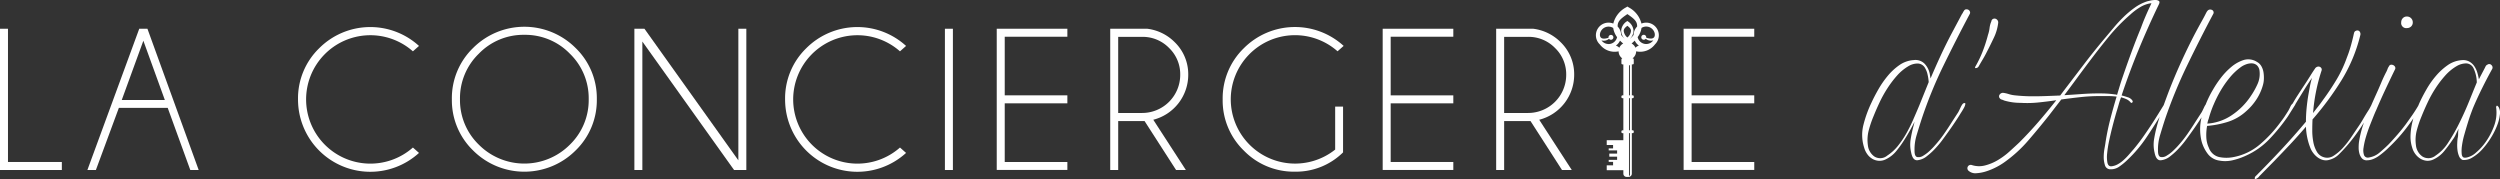
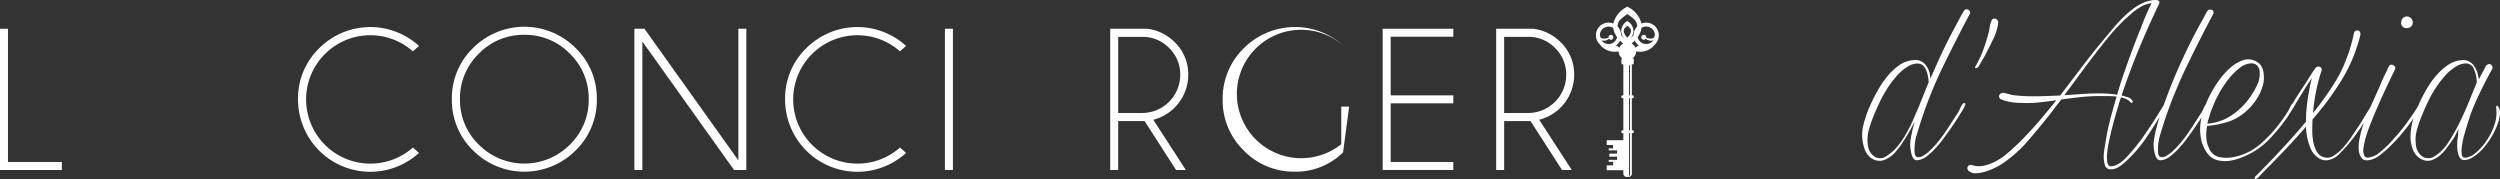
<svg xmlns="http://www.w3.org/2000/svg" width="344.813" height="24.695" viewBox="0 0 344.813 24.695">
  <rect x="0" y="0" width="344.813" height="24.695" fill="#333333" stroke="none" />
  <defs>
    <clipPath id="clip-path">
      <rect id="Rectangle_4" data-name="Rectangle 4" width="241.956" height="23.496" fill="#fff" />
    </clipPath>
    <clipPath id="clip-path-2">
      <rect id="Rectangle_5" data-name="Rectangle 5" width="87.978" height="24.695" fill="#fff" />
    </clipPath>
  </defs>
  <g id="Groupe_8" data-name="Groupe 8" transform="translate(-585.523 -57)">
    <g id="Groupe_5" data-name="Groupe 5" transform="translate(585.523 57.9)">
      <path id="Tracé_2" data-name="Tracé 2" d="M0,9.324V28.807H8.529V27.7H1.1V9.324Z" transform="translate(0 -6.259)" fill="#fff" />
-       <path id="Tracé_3" data-name="Tracé 3" d="M44.951,9.324l7.068,19.483H50.862l-3.114-8.57H41.01l-3.169,8.57H36.67L43.821,9.324Zm2.4,9.824-2.962-8.171L41.41,19.148Z" transform="translate(-24.616 -6.259)" fill="#fff" />
      <g id="Groupe_4" data-name="Groupe 4" transform="translate(0 0)">
        <g id="Groupe_3" data-name="Groupe 3" transform="translate(0 0)" clip-path="url(#clip-path)">
          <path id="Tracé_4" data-name="Tracé 4" d="M140.9,25.229l.84.744a9.97,9.97,0,0,1-16.686-7.385,9.632,9.632,0,0,1,2.914-7.048,9.964,9.964,0,0,1,13.772-.323l-.84.744a8.861,8.861,0,0,0-14.73,6.628,8.864,8.864,0,0,0,14.73,6.641" transform="translate(-83.95 -5.781)" fill="#fff" />
          <path id="Tracé_5" data-name="Tracé 5" d="M206.668,11.413a9.624,9.624,0,0,1,2.928,7.062,9.64,9.64,0,0,1-2.928,7.075,10,10,0,0,1-14.137,0,9.64,9.64,0,0,1-2.928-7.075,9.624,9.624,0,0,1,2.928-7.062,10,10,0,0,1,14.137,0M199.592,9.6a8.547,8.547,0,0,0-6.269,2.6,8.548,8.548,0,0,0-2.6,6.269,8.563,8.563,0,0,0,2.6,6.283,8.866,8.866,0,0,0,12.553,0,8.563,8.563,0,0,0,2.6-6.283,8.547,8.547,0,0,0-2.6-6.269,8.564,8.564,0,0,0-6.283-2.6" transform="translate(-127.279 -5.696)" fill="#fff" />
          <path id="Tracé_6" data-name="Tracé 6" d="M267.57,9.324l12.952,18.147V9.324h1.1V28.807H279.93L267.281,11.088V28.807h-1.1V9.324Z" transform="translate(-178.684 -6.259)" fill="#fff" />
          <path id="Tracé_7" data-name="Tracé 7" d="M345.27,25.229l.84.744a9.97,9.97,0,0,1-16.686-7.385,9.632,9.632,0,0,1,2.914-7.048,9.964,9.964,0,0,1,13.772-.323l-.84.744a8.862,8.862,0,0,0-14.73,6.628,8.864,8.864,0,0,0,14.73,6.641" transform="translate(-221.14 -5.781)" fill="#fff" />
          <rect id="Rectangle_3" data-name="Rectangle 3" width="1.102" height="19.483" transform="translate(130.327 3.065)" fill="#fff" />
-           <path id="Tracé_8" data-name="Tracé 8" d="M427.973,9.324v1.1h-8.639v8.088h8.639v1.1h-8.639V27.7h8.639v1.1h-9.742V9.324Z" transform="translate(-280.756 -6.259)" fill="#fff" />
          <path id="Tracé_9" data-name="Tracé 9" d="M470.581,22.056h-3.637v6.751h-1.1V9.324h5.112a6.442,6.442,0,0,1,3.789,1.86,6.151,6.151,0,0,1,1.86,4.492,6.409,6.409,0,0,1-4.822,6.2l4.492,6.93h-1.35ZM466.943,10.44v10.5h3.307a5.256,5.256,0,0,0,5.249-5.263,5.026,5.026,0,0,0-1.543-3.706,5.078,5.078,0,0,0-3.706-1.529Z" transform="translate(-312.716 -6.259)" fill="#fff" />
-           <path id="Tracé_10" data-name="Tracé 10" d="M529.637,25.9a9.233,9.233,0,0,1-6.628,2.659,9.618,9.618,0,0,1-7.062-2.914,9.618,9.618,0,0,1-2.914-7.062,9.632,9.632,0,0,1,2.914-7.048,9.964,9.964,0,0,1,13.772-.324l-.841.744a8.861,8.861,0,0,0-14.729,6.628,8.874,8.874,0,0,0,14.4,6.93V19.58h1.089Z" transform="translate(-344.396 -5.781)" fill="#fff" />
+           <path id="Tracé_10" data-name="Tracé 10" d="M529.637,25.9a9.233,9.233,0,0,1-6.628,2.659,9.618,9.618,0,0,1-7.062-2.914,9.618,9.618,0,0,1-2.914-7.062,9.632,9.632,0,0,1,2.914-7.048,9.964,9.964,0,0,1,13.772-.324a8.861,8.861,0,0,0-14.729,6.628,8.874,8.874,0,0,0,14.4,6.93V19.58h1.089Z" transform="translate(-344.396 -5.781)" fill="#fff" />
          <path id="Tracé_11" data-name="Tracé 11" d="M589.918,9.324v1.1h-8.639v8.088h8.639v1.1h-8.639V27.7h8.639v1.1h-9.742V9.324Z" transform="translate(-389.469 -6.259)" fill="#fff" />
          <path id="Tracé_12" data-name="Tracé 12" d="M632.527,22.056h-3.638v6.751h-1.1V9.324H632.9a6.441,6.441,0,0,1,3.789,1.86,6.15,6.15,0,0,1,1.86,4.492,6.409,6.409,0,0,1-4.823,6.2l4.492,6.93h-1.35ZM628.889,10.44v10.5H632.2a5.256,5.256,0,0,0,5.249-5.263A5.026,5.026,0,0,0,635.9,11.97,5.078,5.078,0,0,0,632.2,10.44Z" transform="translate(-421.43 -6.259)" fill="#fff" />
-           <path id="Tracé_13" data-name="Tracé 13" d="M716.192,9.324v1.1h-8.639v8.088h8.639v1.1h-8.639V27.7h8.639v1.1H706.45V9.324Z" transform="translate(-474.236 -6.259)" fill="#fff" />
          <path id="Tracé_14" data-name="Tracé 14" d="M676.581,2.223a1.734,1.734,0,0,0-.653.128A3.481,3.481,0,0,0,674.156.11l-.17-.11-.17.11a3.484,3.484,0,0,0-1.773,2.241,1.742,1.742,0,0,0-1.856,2.877,2.558,2.558,0,0,0,2.588.952,1.208,1.208,0,0,0,.513.977.148.148,0,0,0-.124.144v.534a.15.15,0,0,0,.15.15h.116v4.264h-.116a.15.15,0,0,0-.15.15v.1a.15.15,0,0,0,.15.149h.116v4.424h-.116a.15.15,0,0,0-.15.15v.1a.15.15,0,0,0,.15.15h.116v.962h-2.293V19.1h.876v.472h-.605v.271h1.161v.446h-1.077v.417h1.077v.446h-1.161v.271h.605V21.9h-.876v.676h2.293v.475a.45.45,0,0,0,.449.449h.272a.45.45,0,0,0,.449-.449V17.464h.116a.15.15,0,0,0,.15-.15v-.1a.15.15,0,0,0-.15-.15H674.6V12.644h.116a.15.15,0,0,0,.15-.149v-.1a.15.15,0,0,0-.15-.15H674.6V7.985h.116a.15.15,0,0,0,.15-.15V7.3a.15.15,0,0,0-.15-.149h-.026a1.208,1.208,0,0,0,.506-.973,2.556,2.556,0,0,0,2.6-.963,1.743,1.743,0,0,0-1.217-2.993m-5.19,2.948a1.2,1.2,0,0,1-.978-.5,1.12,1.12,0,0,0,1.039-.217.337.337,0,1,0-.068-.2.31.31,0,0,0,.006.053c-1.351.447-1.2-.462-1.169-.608a1.2,1.2,0,0,1,1.814-.738,2.8,2.8,0,0,0,.532,1.263,1.205,1.205,0,0,1-1.177.954m1.484.516a1.026,1.026,0,0,0-.475-.3,1.758,1.758,0,0,0,.573-.69,5.111,5.111,0,0,0,.439.4,1.214,1.214,0,0,0-.537.585m1.111-1.416a1.344,1.344,0,0,1-.5-.9c0-.291.168-.446.5-.716.333.27.5.425.5.716a1.344,1.344,0,0,1-.5.9m.356,18.994a.066.066,0,0,1-.132,0v-5.8h.132Zm0-6.2h-.132V12.644h.132Zm0-4.819h-.132V8.156a.066.066,0,0,1,.132,0Zm.021-7.807a1.691,1.691,0,0,0,.474-1.087,1.653,1.653,0,0,0-.779-1.307l-.073-.056-.074.056a1.653,1.653,0,0,0-.778,1.307,1.688,1.688,0,0,0,.475,1.088,4.124,4.124,0,0,1-.476-.514,1.736,1.736,0,0,0-.486-1.168c0-.025,0-.05,0-.075,0-.668.449-1.023,1.343-1.641.894.618,1.345.973,1.343,1.641,0,.026,0,.05,0,.075a1.738,1.738,0,0,0-.486,1.167,4.126,4.126,0,0,1-.475.514m.735,1.249a1.214,1.214,0,0,0-.538-.589A5.222,5.222,0,0,0,675,4.7a1.752,1.752,0,0,0,.574.691,1.026,1.026,0,0,0-.474.3M676.582,4.3a.344.344,0,0,0,.005-.053.342.342,0,1,0-.068.2,1.12,1.12,0,0,0,1.04.217,1.2,1.2,0,0,1-2.155-.45,2.794,2.794,0,0,0,.532-1.262,1.2,1.2,0,0,1,1.81.717h0s.3,1.114-1.163.628" transform="translate(-449.529 0)" fill="#fff" />
        </g>
      </g>
    </g>
    <g id="Groupe_7" data-name="Groupe 7" transform="translate(842.359 57)">
      <g id="Groupe_6" data-name="Groupe 6" clip-path="url(#clip-path-2)">
        <path id="Tracé_15" data-name="Tracé 15" d="M13.958,21.916a.594.594,0,0,0-.181.2,2.543,2.543,0,0,0-.2.362q-.091.2-.181.38l-.127.253L12.4,24.449q-.543.868-1.122,1.7a16,16,0,0,1-1.267,1.592Q9.8,28,9.344,28.43a4.846,4.846,0,0,1-.923.706,1.127,1.127,0,0,1-.832.181q-.362-.09-.362-.85a6.726,6.726,0,0,1,.29-2.171q.326-1.085.651-2.1a59.56,59.56,0,0,1,3.022-7.437q1.755-3.6,3.637-7.147a.39.39,0,0,0,.036-.362A.463.463,0,0,0,14.645,9a.589.589,0,0,0-.326-.054.37.37,0,0,0-.289.235.624.624,0,0,0-.127.2.627.627,0,0,1-.127.2l-1.484,2.787q-.8,1.52-1.5,3.04T9.434,18.478l-.109-.651A2.821,2.821,0,0,0,8.6,16.433a1.767,1.767,0,0,0-1.484-.489,3.851,3.851,0,0,0-1.972.688,8.114,8.114,0,0,0-1.61,1.484A12.905,12.905,0,0,0,2.25,19.962q-.561.977-.959,1.846a16.092,16.092,0,0,0-1.1,3.022,5.681,5.681,0,0,0,.091,3.2,2.857,2.857,0,0,0,.434.9,2.275,2.275,0,0,0,.688.633,2.011,2.011,0,0,0,.887.271,1.9,1.9,0,0,0,1-.217,4.162,4.162,0,0,0,1.448-1.158,14.906,14.906,0,0,0,1.086-1.52,27.8,27.8,0,0,0,1.411-2.5l-.145.579a17.961,17.961,0,0,0-.4,1.846,4.775,4.775,0,0,0,.072,1.846q.217,1.086.85,1.05a2.478,2.478,0,0,0,1.339-.579,9.387,9.387,0,0,0,1.339-1.267,12.032,12.032,0,0,0,.851-1.05q.615-.832,1.194-1.665t1.122-1.7q.036-.072.235-.38t.362-.615a1.437,1.437,0,0,0,.181-.507c.012-.132-.079-.163-.271-.09M7.082,24.069q-.434,1-.959,1.936A12.7,12.7,0,0,1,4.947,27.76a6.319,6.319,0,0,1-1.484,1.357,1.5,1.5,0,0,1-1.773.127,2.169,2.169,0,0,1-.9-1.574,5.174,5.174,0,0,1,.127-2.063,14.9,14.9,0,0,1,.669-1.954q.361-.9.832-1.9a16.5,16.5,0,0,1,1.068-1.918A14.276,14.276,0,0,1,4.8,18.1a6.545,6.545,0,0,1,1.592-1.321,2.47,2.47,0,0,1,1.267-.362A1.188,1.188,0,0,1,8.71,17.1a2.83,2.83,0,0,1,.308.814,6.386,6.386,0,0,1,.163,1.068l-1.3,3.221q-.362.869-.8,1.864" transform="translate(0 -7.657)" fill="#fff" />
        <path id="Tracé_16" data-name="Tracé 16" d="M108.828,24.689a.475.475,0,0,0,.38-.271q.289-.506.561-.959t.525-.959q.47-.9.977-1.972a6.48,6.48,0,0,0,.615-2.117.531.531,0,0,0-.127-.362.542.542,0,0,0-.29-.181.456.456,0,0,0-.326.054.4.4,0,0,0-.2.308,3.329,3.329,0,0,0-.253.941,4.56,4.56,0,0,1-.217.941,20.569,20.569,0,0,1-.706,2.208,15.212,15.212,0,0,1-1,2.1q-.182.29.054.271" transform="translate(-93.116 -15.297)" fill="#fff" />
        <path id="Tracé_17" data-name="Tracé 17" d="M519.57,17.5a.8.8,0,0,0,.561-.217.751.751,0,0,0,.235-.579.8.8,0,0,0-.8-.8.75.75,0,0,0-.579.235.8.8,0,0,0-.217.561.7.7,0,0,0,.8.8" transform="translate(-444.419 -13.627)" fill="#fff" />
        <path id="Tracé_18" data-name="Tracé 18" d="M174.461,14.765q-.182-.253-.271-.163a.341.341,0,0,0-.054.308,5.242,5.242,0,0,1-.29,2.443,9.439,9.439,0,0,1-1.086,2.117,7.675,7.675,0,0,1-1.393,1.556,2.776,2.776,0,0,1-1.249.688,1.269,1.269,0,0,1-.362.036q-.326-.036-.38-.507a4.842,4.842,0,0,1,.036-1.158,10.748,10.748,0,0,1,.326-1.52q.235-.832.47-1.592t.434-1.3q.2-.543.271-.724.578-1.375,1.285-2.8t1.357-2.588a.443.443,0,0,0-.072-.579.4.4,0,0,0-.543-.073.507.507,0,0,0-.272.253l-.163.326-.76,1.448a7.877,7.877,0,0,0-.217-.923,3.167,3.167,0,0,0-.416-.886,2.042,2.042,0,0,0-.688-.633,1.766,1.766,0,0,0-1-.2,3.852,3.852,0,0,0-1.972.688,8.548,8.548,0,0,0-1.629,1.484,12.129,12.129,0,0,0-1.3,1.846q-.562.977-.959,1.846c-.064.141-.124.286-.185.429q-.381.652-.81,1.272-.453.651-.923,1.3-.543.724-1.122,1.393t-1.194,1.321q-.543.543-1.249,1.14a2.923,2.923,0,0,1-1.5.706.556.556,0,0,1-.67-.308,2.035,2.035,0,0,1-.072-1.049,9.968,9.968,0,0,1,.326-1.466q.236-.8.525-1.538t.525-1.321q.235-.578.344-.8.615-1.447,1.267-2.841t1.339-2.8a.392.392,0,0,0,.018-.38.534.534,0,0,0-.253-.235.625.625,0,0,0-.326-.054.367.367,0,0,0-.272.235,1.323,1.323,0,0,0-.181.344,3.374,3.374,0,0,1-.145.344q-.4.76-.724,1.538t-.688,1.574q-.36.792-.716,1.607c-.025.044-.051.094-.08.149q-.181.344-.253.452-.4.616-.778,1.267t-.814,1.267l-.8,1.194a12.953,12.953,0,0,1-1.122,1.447,6.22,6.22,0,0,1-1.3,1.122,1.585,1.585,0,0,1-1.375.217,1.614,1.614,0,0,1-.959-.76,4.088,4.088,0,0,1-.488-1.339,8.476,8.476,0,0,1-.145-1.592q0-.832.036-1.52a40.912,40.912,0,0,0,4-5.41,21.6,21.6,0,0,0,2.588-6.207.573.573,0,0,0-.091-.507.4.4,0,0,0-.488-.109.386.386,0,0,0-.271.271c-.036.133-.067.26-.091.38q-.181.8-.4,1.556a15.365,15.365,0,0,1-.507,1.484A17.094,17.094,0,0,1,152.1,11q-.868,1.448-1.882,2.823-.326.471-.67.9t-.669.868v-.036a24.65,24.65,0,0,1,1.158-5.79.415.415,0,0,0-.018-.362.465.465,0,0,0-.253-.2.489.489,0,0,0-.344.018.589.589,0,0,0-.29.253q-.254.362-.651,1t-.851,1.321q-.453.688-.886,1.357t-.678,1.122a1.212,1.212,0,0,0-.335.47q-.181.38-.289.561-.254.4-.489.76t-.525.724a17.784,17.784,0,0,1-2.823,3.076,7.839,7.839,0,0,1-3.763,1.81,4.955,4.955,0,0,1-1.936-.018,1.98,1.98,0,0,1-1.393-1.249,3.79,3.79,0,0,1-.362-1.466,6.957,6.957,0,0,1,.108-1.574,13.216,13.216,0,0,0,2.8-.543,6.736,6.736,0,0,0,2.588-1.484,7.755,7.755,0,0,0,1.429-1.647,7.079,7.079,0,0,0,.887-1.972,3.362,3.362,0,0,0,.127-.832,4.721,4.721,0,0,0-.054-.923,2.45,2.45,0,0,0-.29-.832,1.544,1.544,0,0,0-.615-.6,2.217,2.217,0,0,0-1.846-.253,5.057,5.057,0,0,0-1.719.977,9.454,9.454,0,0,0-1.466,1.556,13.69,13.69,0,0,0-1.013,1.52,13.656,13.656,0,0,0-1.024,2.082l-.025.035a2.549,2.549,0,0,0-.2.362q-.091.2-.181.38l-.127.253-.869,1.339q-.543.868-1.122,1.7a15.956,15.956,0,0,1-1.267,1.592q-.217.253-.669.688a4.838,4.838,0,0,1-.923.706,1.126,1.126,0,0,1-.832.181q-.361-.09-.362-.851a6.737,6.737,0,0,1,.29-2.171q.325-1.086.651-2.1A65.864,65.864,0,0,1,131.47,9.1q1.737-3.6,3.619-7.147a.4.4,0,0,0,.054-.344.39.39,0,0,0-.2-.235.587.587,0,0,0-.326-.054.48.48,0,0,0-.326.2.709.709,0,0,0-.09.127q-.054.091-.217.416T133.478,3q-.345.616-.923,1.7-1.014,1.954-1.918,3.945t-1.7,4.053q-.338.9-.664,1.8-.358.584-.729,1.181-.416.67-.814,1.285-.616.942-1.249,1.846t-1.357,1.773q-.29.326-.633.724a8.8,8.8,0,0,1-.742.76,4.278,4.278,0,0,1-.832.6,2.25,2.25,0,0,1-.9.271q-.4,0-.507-.507a4.347,4.347,0,0,1-.036-1.285,15.117,15.117,0,0,1,.271-1.719q.2-.941.416-1.791t.4-1.5q.181-.651.253-.869.144-.47.271-.923t.308-.923a5.108,5.108,0,0,1,.724.253,1.67,1.67,0,0,1,.579.434c.072.1.151.108.235.036s.091-.168.018-.29a1.2,1.2,0,0,0-.669-.452q-.488-.163-.814-.235,1.086-3.257,2.37-6.369T127.6.615q.181-.361,0-.488A.84.84,0,0,0,127.109,0a2.921,2.921,0,0,0-.633.072c-.217.049-.374.085-.471.108a6.25,6.25,0,0,0-1.719.869,12.957,12.957,0,0,0-1.538,1.285,19.932,19.932,0,0,0-1.375,1.484q-.651.778-1.23,1.466-1.52,1.81-2.913,3.637t-2.8,3.673l-.434.579-1.882.072q-.941.036-1.882.036-.651,0-1.3-.036t-1.3-.109a4.1,4.1,0,0,1-.742-.163,4.441,4.441,0,0,0-.706-.163.551.551,0,0,0-.525.217.407.407,0,0,0,.018.543.441.441,0,0,0,.253.163,2.079,2.079,0,0,1,.326.127,7.892,7.892,0,0,0,2.28.326,15.182,15.182,0,0,0,2.461-.054q1.23-.126,2.461-.308-1.194,1.52-2.461,2.986t-2.642,2.841q-.616.579-1.357,1.249a10.023,10.023,0,0,1-1.592,1.176,6.685,6.685,0,0,1-1.773.742,3.252,3.252,0,0,1-1.827-.054.462.462,0,0,0-.434.8,1.409,1.409,0,0,0,1.068.326,5.485,5.485,0,0,0,1.393-.271,8.794,8.794,0,0,0,1.375-.579,8.917,8.917,0,0,0,1.049-.633,18.41,18.41,0,0,0,3.329-3.022q1.483-1.718,2.859-3.456l1.7-2.208q1.338-.181,2.66-.326a24.473,24.473,0,0,1,2.66-.145h1.086a10.55,10.55,0,0,1,1.23.072q-.471,1.556-.869,3.094t-.651,3.13q-.036.29-.145.886A6.764,6.764,0,0,0,120,21.641a3.658,3.658,0,0,0,.163,1.122.763.763,0,0,0,.633.579,2,2,0,0,0,1.375-.38A8.5,8.5,0,0,0,123.327,22a18.2,18.2,0,0,0,2.587-3.076q.928-1.385,1.795-2.794-.195.614-.366,1.237a18.351,18.351,0,0,0-.4,1.846,4.789,4.789,0,0,0,.072,1.846q.217,1.086.85,1.049a2.477,2.477,0,0,0,1.339-.579,9.381,9.381,0,0,0,1.339-1.267,12.037,12.037,0,0,0,.85-1.049q.615-.832,1.194-1.665c.311-.448.613-.906.909-1.37a7.04,7.04,0,0,0-.005,3.288,5.056,5.056,0,0,0,.832,1.719,2.438,2.438,0,0,0,1.592.959,4.491,4.491,0,0,0,1.918-.054,9.113,9.113,0,0,0,1.809-.633,10.228,10.228,0,0,0,3.239-2.3,25.467,25.467,0,0,0,2.515-3.094l.977-1.556a.415.415,0,0,0,.069-.15q.58-.955,1.161-1.895.615-.995,1.122-1.719a12.177,12.177,0,0,0-.29,1.194q-.109.579-.217,1.194-.145.869-.235,1.791t-.091,1.864q-1.665,1.991-3.42,3.872t-3.6,3.727c-.048.168-.054.265-.018.29s.1.018.181-.018a.99.99,0,0,0,.253-.163.656.656,0,0,0,.163-.181l2.1-2.135q1.122-1.158,2.208-2.316t2.135-2.388a8.711,8.711,0,0,0,.579,2.859,2.918,2.918,0,0,0,.416.76,2.951,2.951,0,0,0,.615.615,2.2,2.2,0,0,0,.76.362,1.6,1.6,0,0,0,.887-.036,2.827,2.827,0,0,0,1.321-.778q.6-.6,1.1-1.176a25.007,25.007,0,0,0,1.99-2.66q.17-.262.336-.524a13.922,13.922,0,0,0-.7,2.75,6.878,6.878,0,0,0-.036.742,2.884,2.884,0,0,0,.109.8,1.691,1.691,0,0,0,.344.651.839.839,0,0,0,.669.271,2.315,2.315,0,0,0,.851-.163,3.672,3.672,0,0,0,.8-.434q.38-.271.742-.579t.651-.6a22.416,22.416,0,0,0,2.334-2.569q.548-.707,1.054-1.452c-.087.288-.161.579-.222.873a9,9,0,0,0-.181,1.592,4.87,4.87,0,0,0,.235,1.592,2.665,2.665,0,0,0,.452.9,2.487,2.487,0,0,0,.706.633,1.988,1.988,0,0,0,.868.271,1.864,1.864,0,0,0,.977-.217,4.161,4.161,0,0,0,1.447-1.158q.615-.76,1.122-1.52a3.638,3.638,0,0,0,.434-.724q.181-.4.4-.8a3.561,3.561,0,0,0-.072.706,2.618,2.618,0,0,1-.072.633q-.036.29-.054.724a5.468,5.468,0,0,0,.036.887,3,3,0,0,0,.217.832.951.951,0,0,0,.488.525,2.183,2.183,0,0,0,1.357-.344,5.915,5.915,0,0,0,1.339-1.1,10.512,10.512,0,0,0,1.176-1.556,10.3,10.3,0,0,0,.869-1.7,5.929,5.929,0,0,0,.4-1.538,1.573,1.573,0,0,0-.181-1.068m-52.78-1.719a.856.856,0,0,0-.163-.018,12.72,12.72,0,0,0-1.465-.127q-.706-.018-1.5,0t-1.773.09q-.977.073-2.208.145.869-1.158,1.719-2.316T118.008,8.5q1.3-1.737,2.66-3.4a24.826,24.826,0,0,1,2.986-3.076A8.238,8.238,0,0,1,125.01,1a3.986,3.986,0,0,1,1.574-.561l-.145.326q-.362.76-.688,1.52t-.615,1.556q-.688,1.665-1.3,3.329t-1.194,3.365q-.217.616-.416,1.267t-.38,1.267a.812.812,0,0,1-.163-.018m13.462,1.411a16.307,16.307,0,0,1,.977-1.954,13.548,13.548,0,0,1,1.249-1.791A8.145,8.145,0,0,1,138.852,9.3a2.885,2.885,0,0,1,.76-.416,2.1,2.1,0,0,1,.832-.145,1.094,1.094,0,0,1,.688.271,1.236,1.236,0,0,1,.362.8,3.411,3.411,0,0,1-.308,1.846,10.466,10.466,0,0,1-.923,1.628,9.406,9.406,0,0,1-2.551,2.569,6.851,6.851,0,0,1-3.384,1.194h-.036q.036-.181.072-.326a2.474,2.474,0,0,1,.109-.326,15.344,15.344,0,0,1,.67-1.936M169.1,16.864a24.852,24.852,0,0,1-1.556,2.75,5.933,5.933,0,0,1-1.773,1.846,1.559,1.559,0,0,1-1.81.127,2.169,2.169,0,0,1-.9-1.574,5.171,5.171,0,0,1,.127-2.063A14.878,14.878,0,0,1,163.858,16q.361-.9.832-1.9a16.5,16.5,0,0,1,1.068-1.918,14.271,14.271,0,0,1,1.321-1.737,6.551,6.551,0,0,1,1.592-1.321,2.65,2.65,0,0,1,1.285-.38,1.158,1.158,0,0,1,1.067.706,4.807,4.807,0,0,1,.434,1.918q-.434,1.05-1.031,2.533T169.1,16.864" transform="translate(-86.68 0)" fill="#fff" />
      </g>
    </g>
  </g>
</svg>